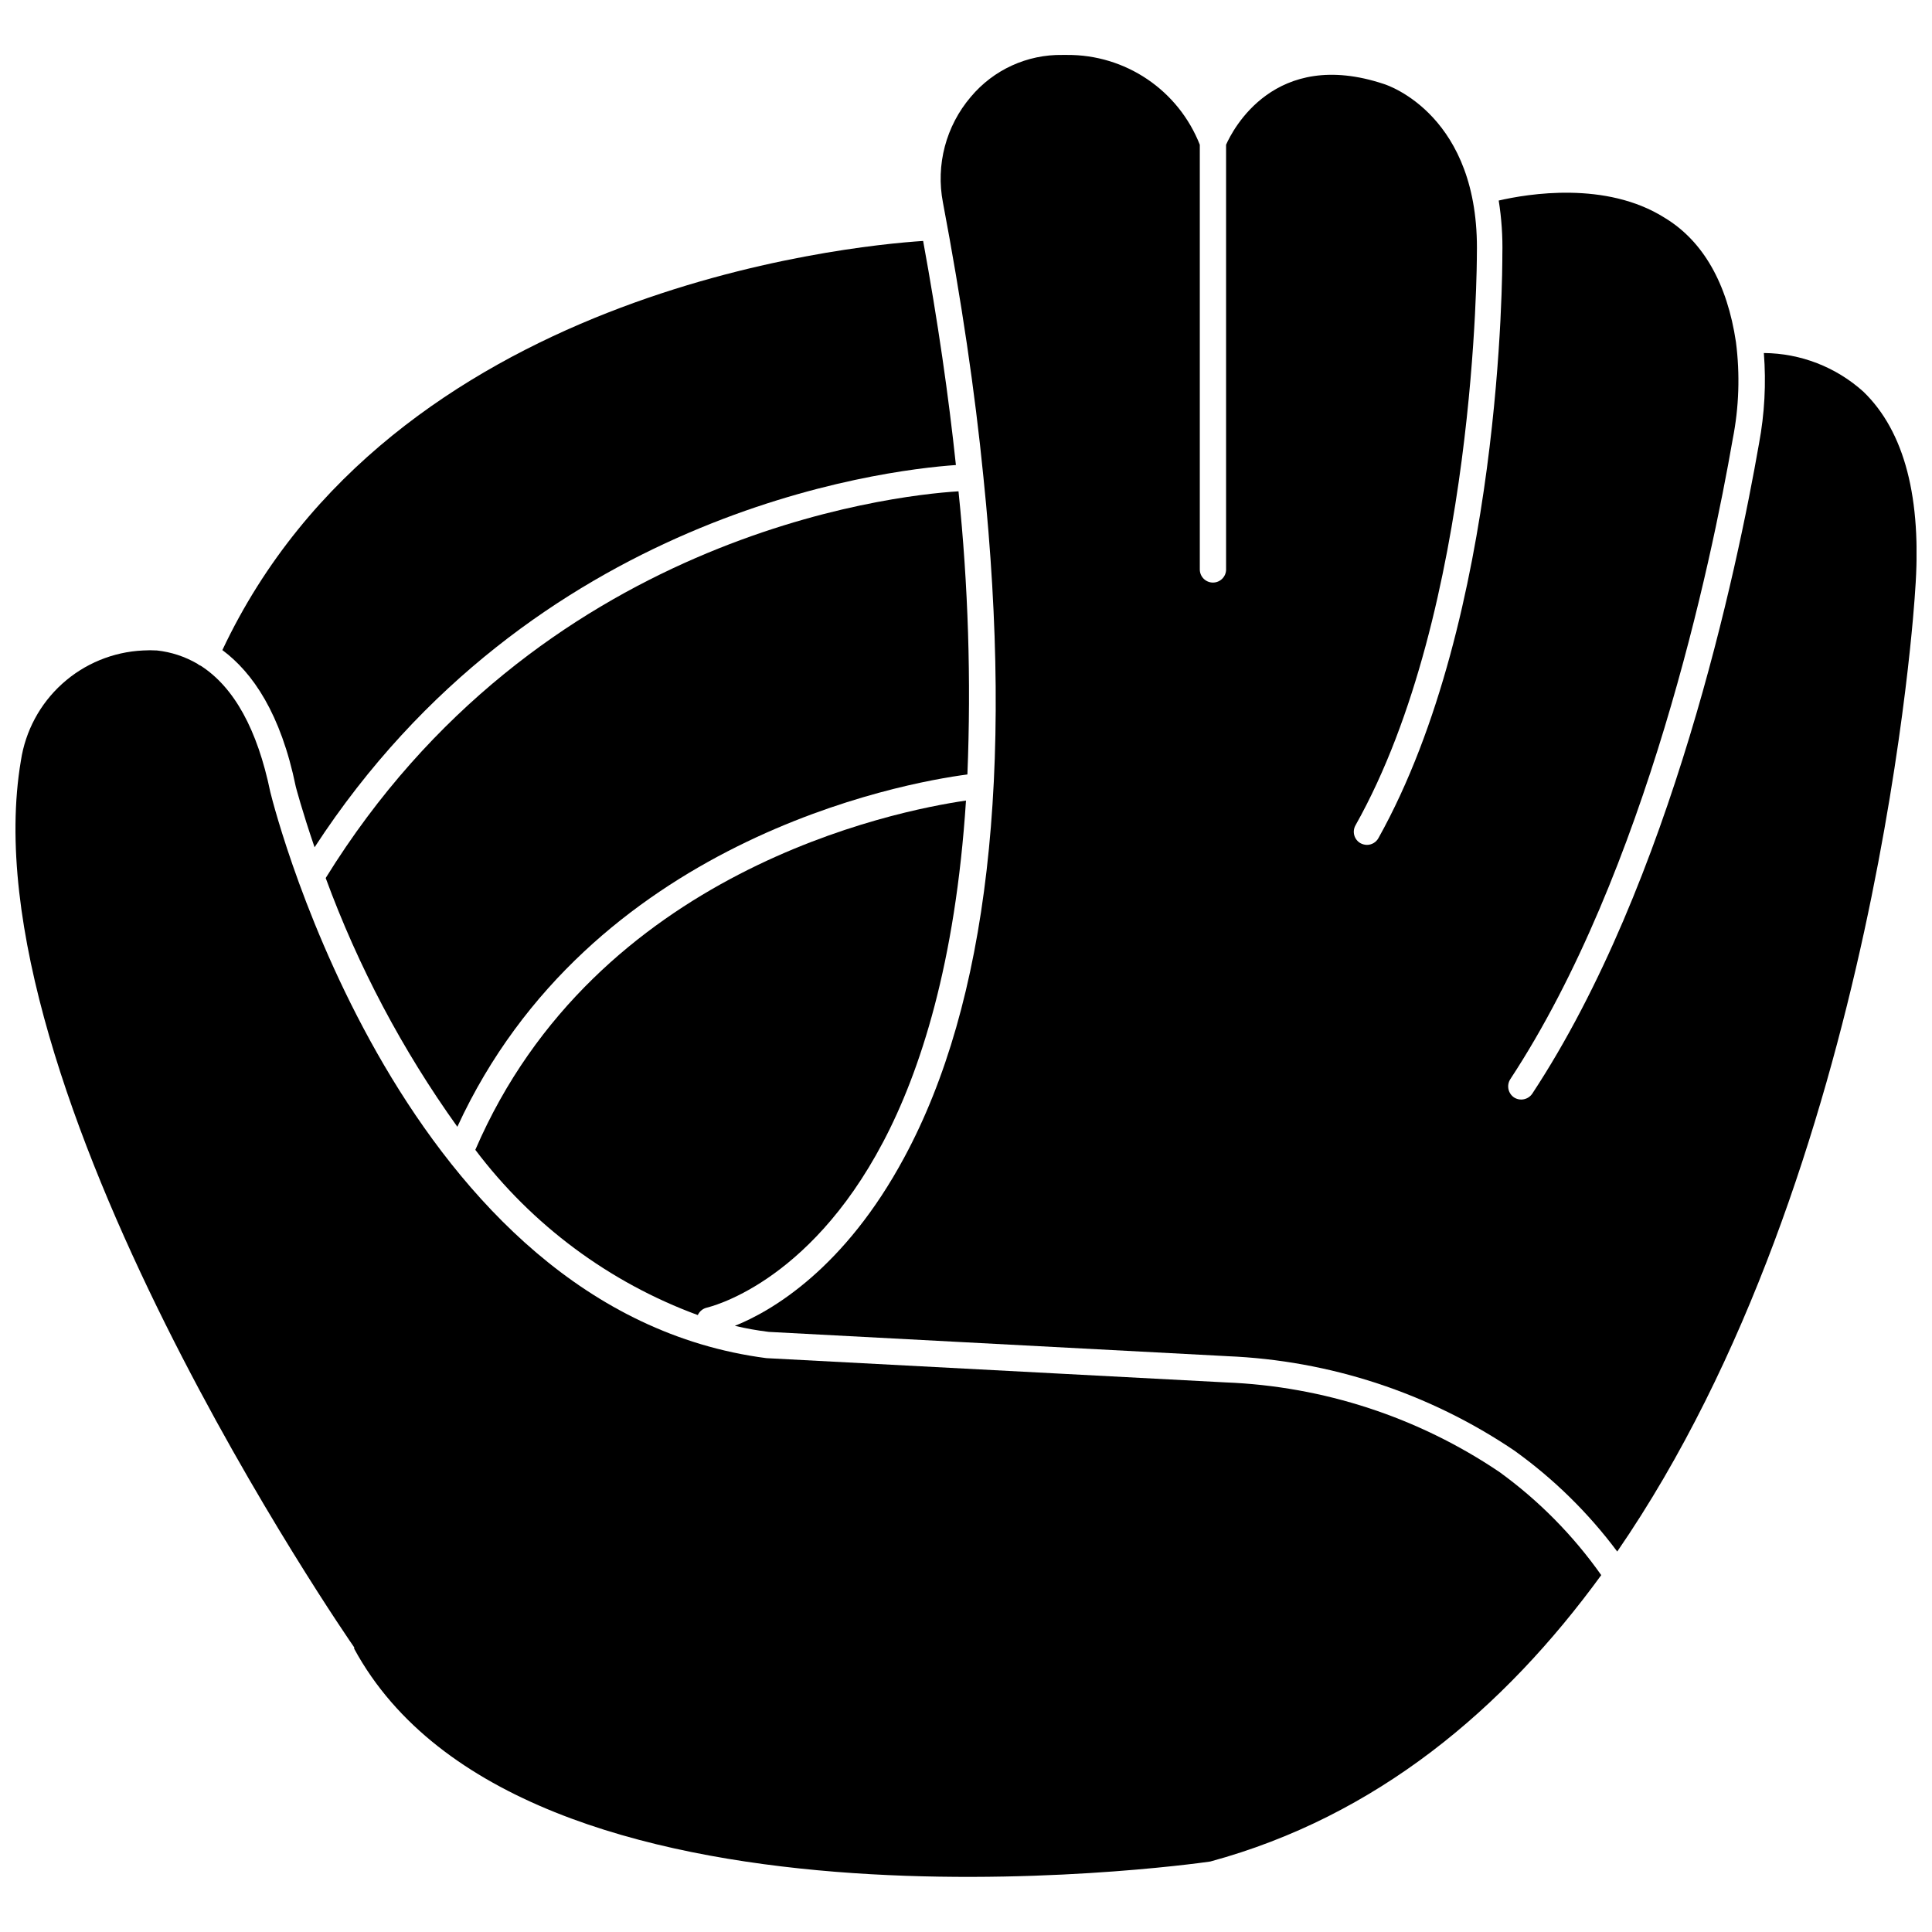
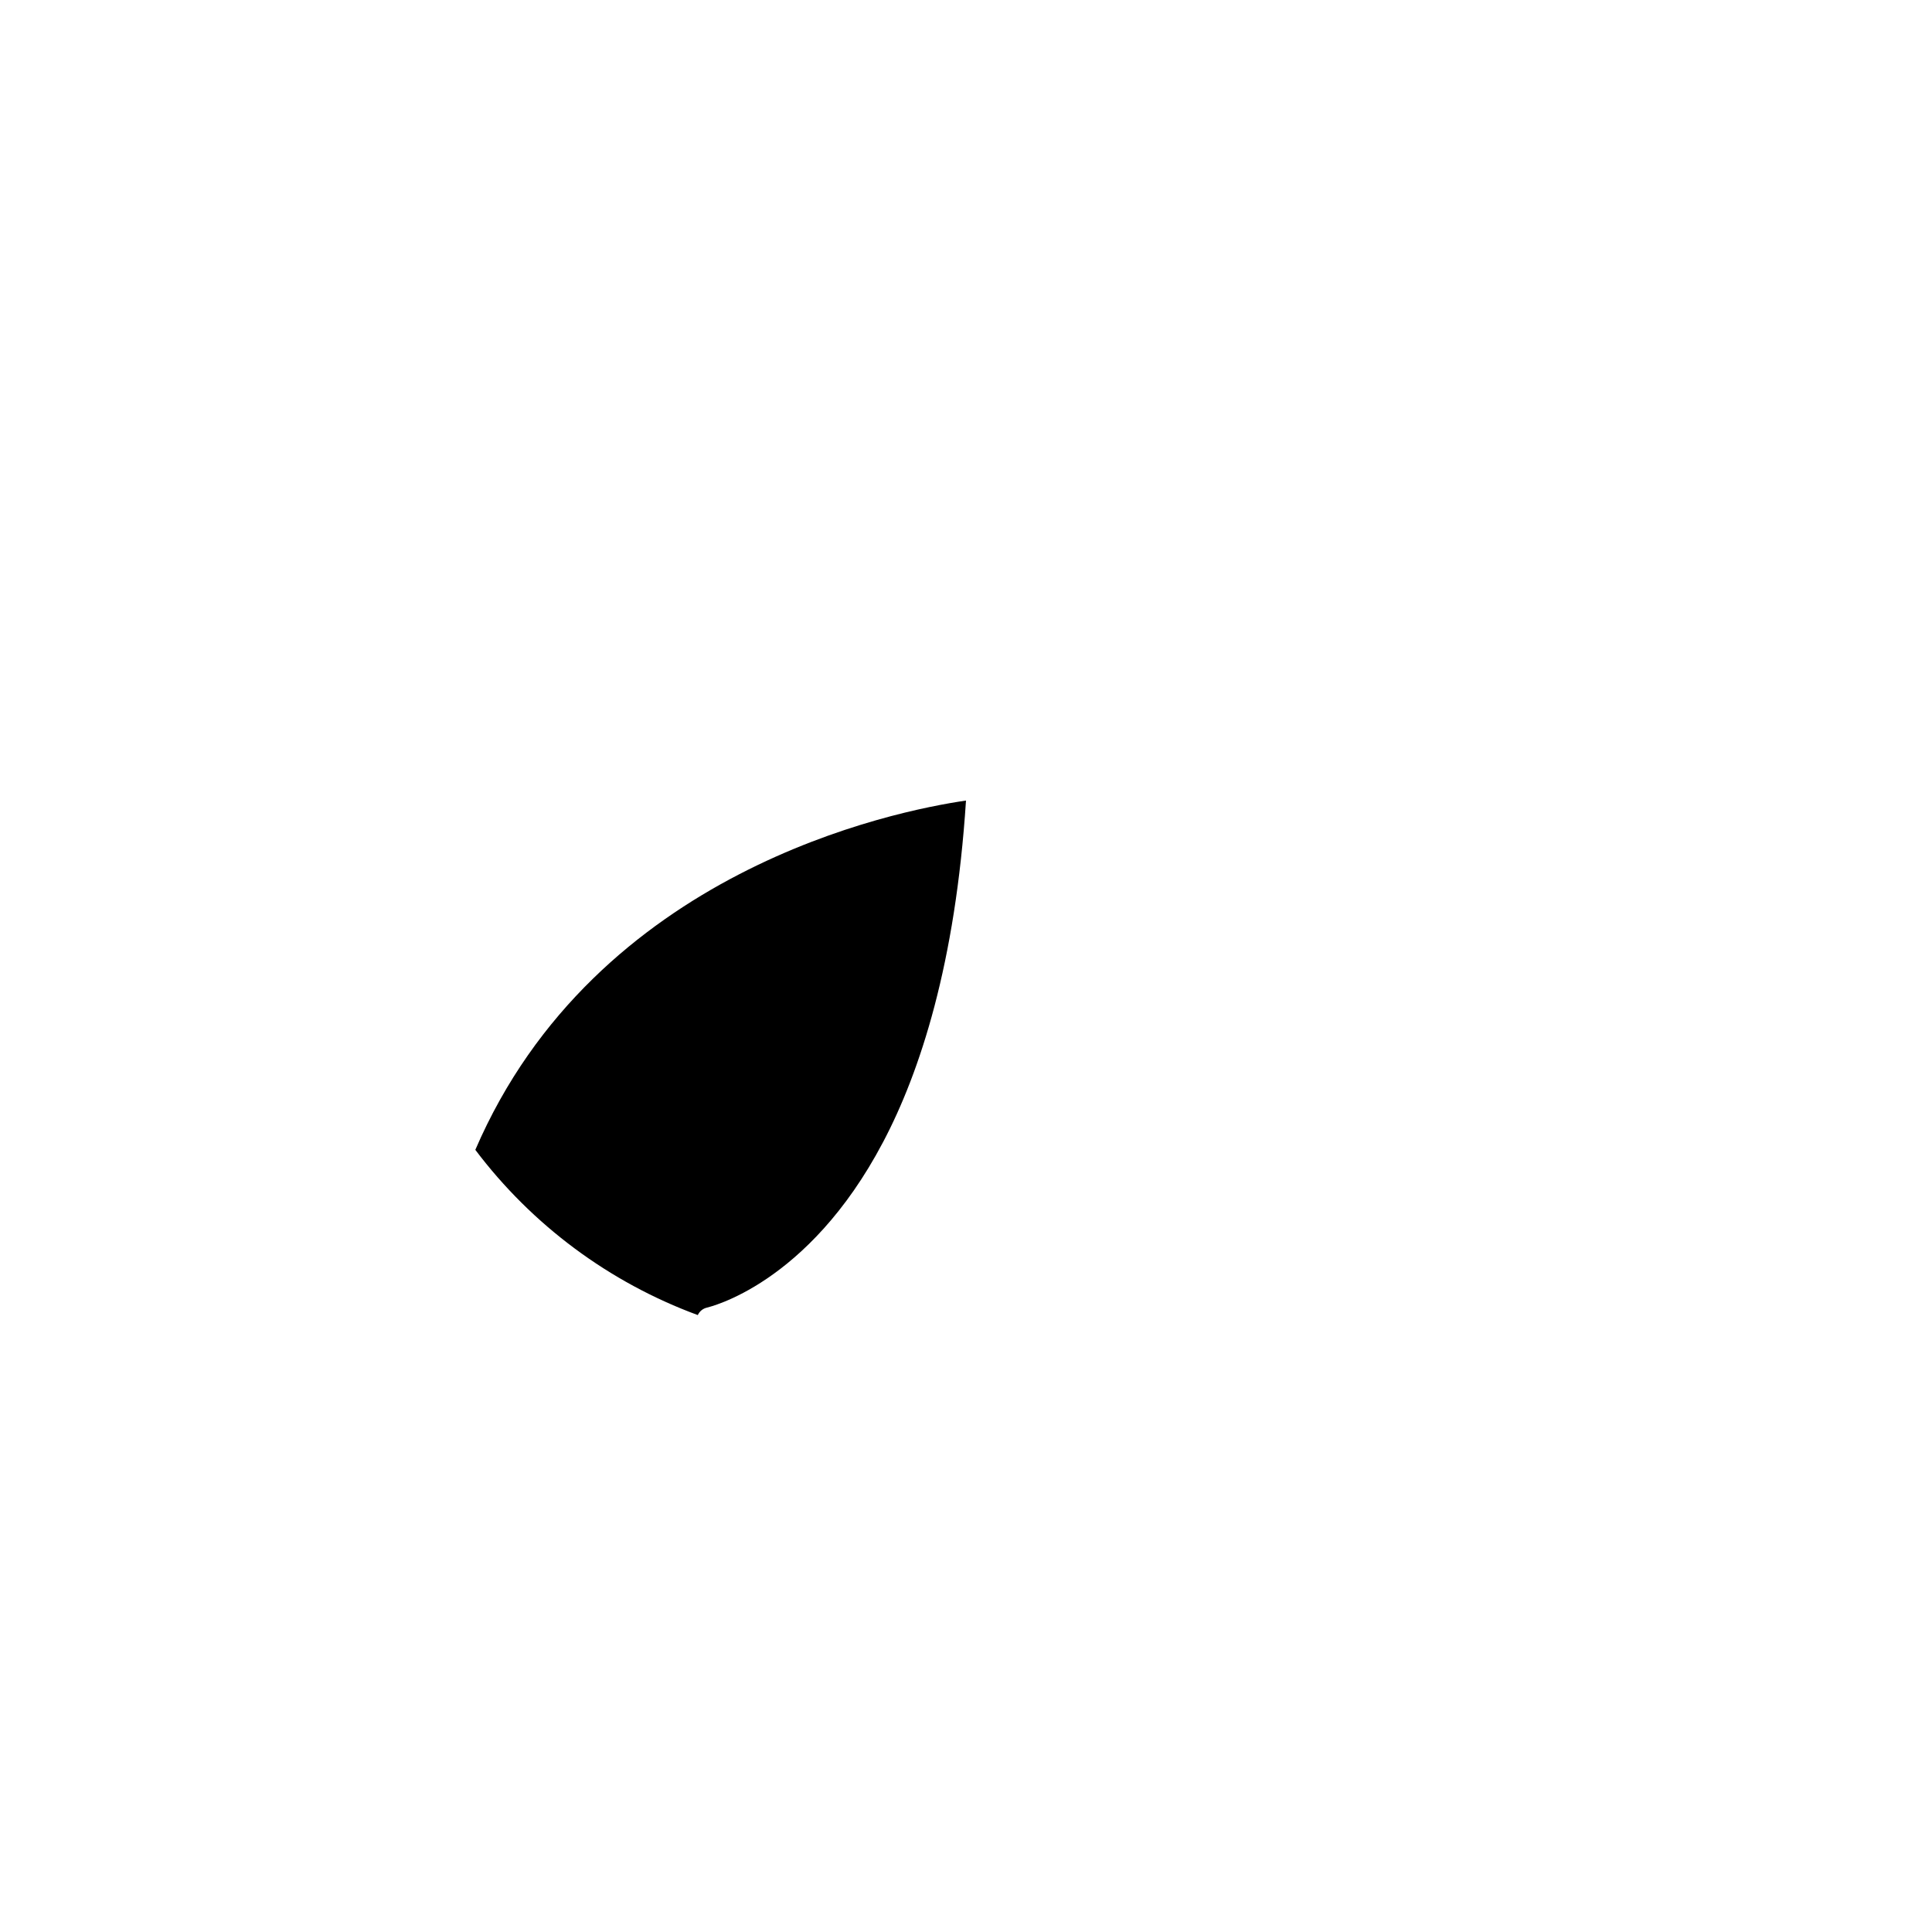
<svg xmlns="http://www.w3.org/2000/svg" width="800px" height="800px" version="1.1" viewBox="144 144 512 512">
  <defs>
    <clipPath id="b">
-       <path d="m338 158h313.9v398h-313.9z" />
-     </clipPath>
+       </clipPath>
    <clipPath id="a">
-       <path d="m148.09 316h420.91v326h-420.91z" />
-     </clipPath>
+       </clipPath>
  </defs>
  <path d="m378.02 446.68c9.863-18.707 19.188-47.379 21.977-90.523-18.867 2.734-98.137 18.543-130.03 92.562 15.043 19.949 35.508 35.152 58.957 43.789 0.465-1.012 1.375-1.75 2.465-1.984 0.215-0.105 26.637-5.844 46.629-43.844z" />
-   <path d="m222.38 352.46s1.66 6.379 4.984 16.078c57.672-88.543 150.07-99.906 169.96-101.3-1.93-18.223-4.769-38-8.684-59.387-20.473 1.34-140.96 13.398-185.71 108.43 8.035 5.953 15.488 16.832 19.453 36.18z" />
-   <path d="m230.31 376.68c8.605 23.445 20.344 45.621 34.891 65.926 35-75.945 117.91-91.113 135.17-93.367 1.012-25.035 0.223-50.113-2.359-75.035-18.383 1.125-111.7 11.953-167.7 102.48z" />
  <g clip-path="url(#b)">
    <path d="m611.44 237.55c0.629 8.027 0.195 16.098-1.285 24.012-5.789 33.176-23.207 116.3-60.082 172.26-1.07 1.59-3.207 2.043-4.824 1.02-1.59-1.066-2.039-3.203-1.02-4.824 36.07-54.883 53.273-136.94 58.957-169.63 1.672-8.473 1.961-17.16 0.859-25.727-2.305-15.488-8.684-26.797-18.918-32.961-15.543-9.809-36.285-6.324-43.949-4.555h-0.004c0.754 4.731 1.078 9.52 0.965 14.309 0 3.805 0 95.883-32.855 154.68-0.621 1.102-1.789 1.777-3.055 1.77-0.578-0.016-1.148-0.16-1.66-0.43-0.816-0.449-1.414-1.207-1.668-2.106-0.25-0.895-0.133-1.855 0.328-2.664 32.156-57.133 32.156-150.39 32.156-151.3 0.805-36.766-23.582-44.805-24.602-45.129-29.051-9.699-40.145 12.219-41.859 16.078v112.55h0.004c0 1.926-1.562 3.484-3.484 3.484-1.926 0-3.484-1.559-3.484-3.484v-112.55 0.004c-2.773-7.055-7.613-13.105-13.891-17.352-6.277-4.25-13.691-6.496-21.27-6.445h-1.234c-9.352-0.152-18.27 3.926-24.277 11.094-6.606 7.731-9.328 18.047-7.398 28.031 4.879 25.781 8.469 49.953 10.719 72.676 8.094 78.52 1.18 139.35-20.957 180.35-15.809 29.426-35.102 40.734-44.91 44.648 2.969 0.699 5.977 1.238 9.004 1.605l121.45 6.43v0.004c27.176 1.109 53.512 9.758 76.055 24.977 10.438 7.473 19.656 16.512 27.332 26.797 69.355-100.82 78.84-252.44 78.949-254.59 1.824-24.492-2.785-42.234-13.723-52.793l0.004 0.004c-7.246-6.523-16.625-10.164-26.371-10.238z" />
  </g>
  <g clip-path="url(#a)">
-     <path d="m541.28 534.04c-21.484-14.477-46.578-22.68-72.465-23.688l-121.72-6.43c-96.152-12.488-130.08-144.34-131.47-150.07-3.43-16.562-9.594-27.711-18.383-33.391v-0.004c-0.336-0.117-0.645-0.301-0.91-0.535-3.285-1.918-6.938-3.125-10.719-3.539-1.234-0.078-2.469-0.078-3.699 0-7.941 0.371-15.512 3.484-21.414 8.812s-9.777 12.535-10.961 20.398c-14.629 86.289 87.312 233.52 88.328 234.97v0.375c44.219 81.414 220.07 57.402 226.88 56.383 44.004-11.953 77.715-40.359 103.6-75.895l0.004 0.004c-7.449-10.562-16.598-19.816-27.066-27.391z" />
-   </g>
+     </g>
</svg>